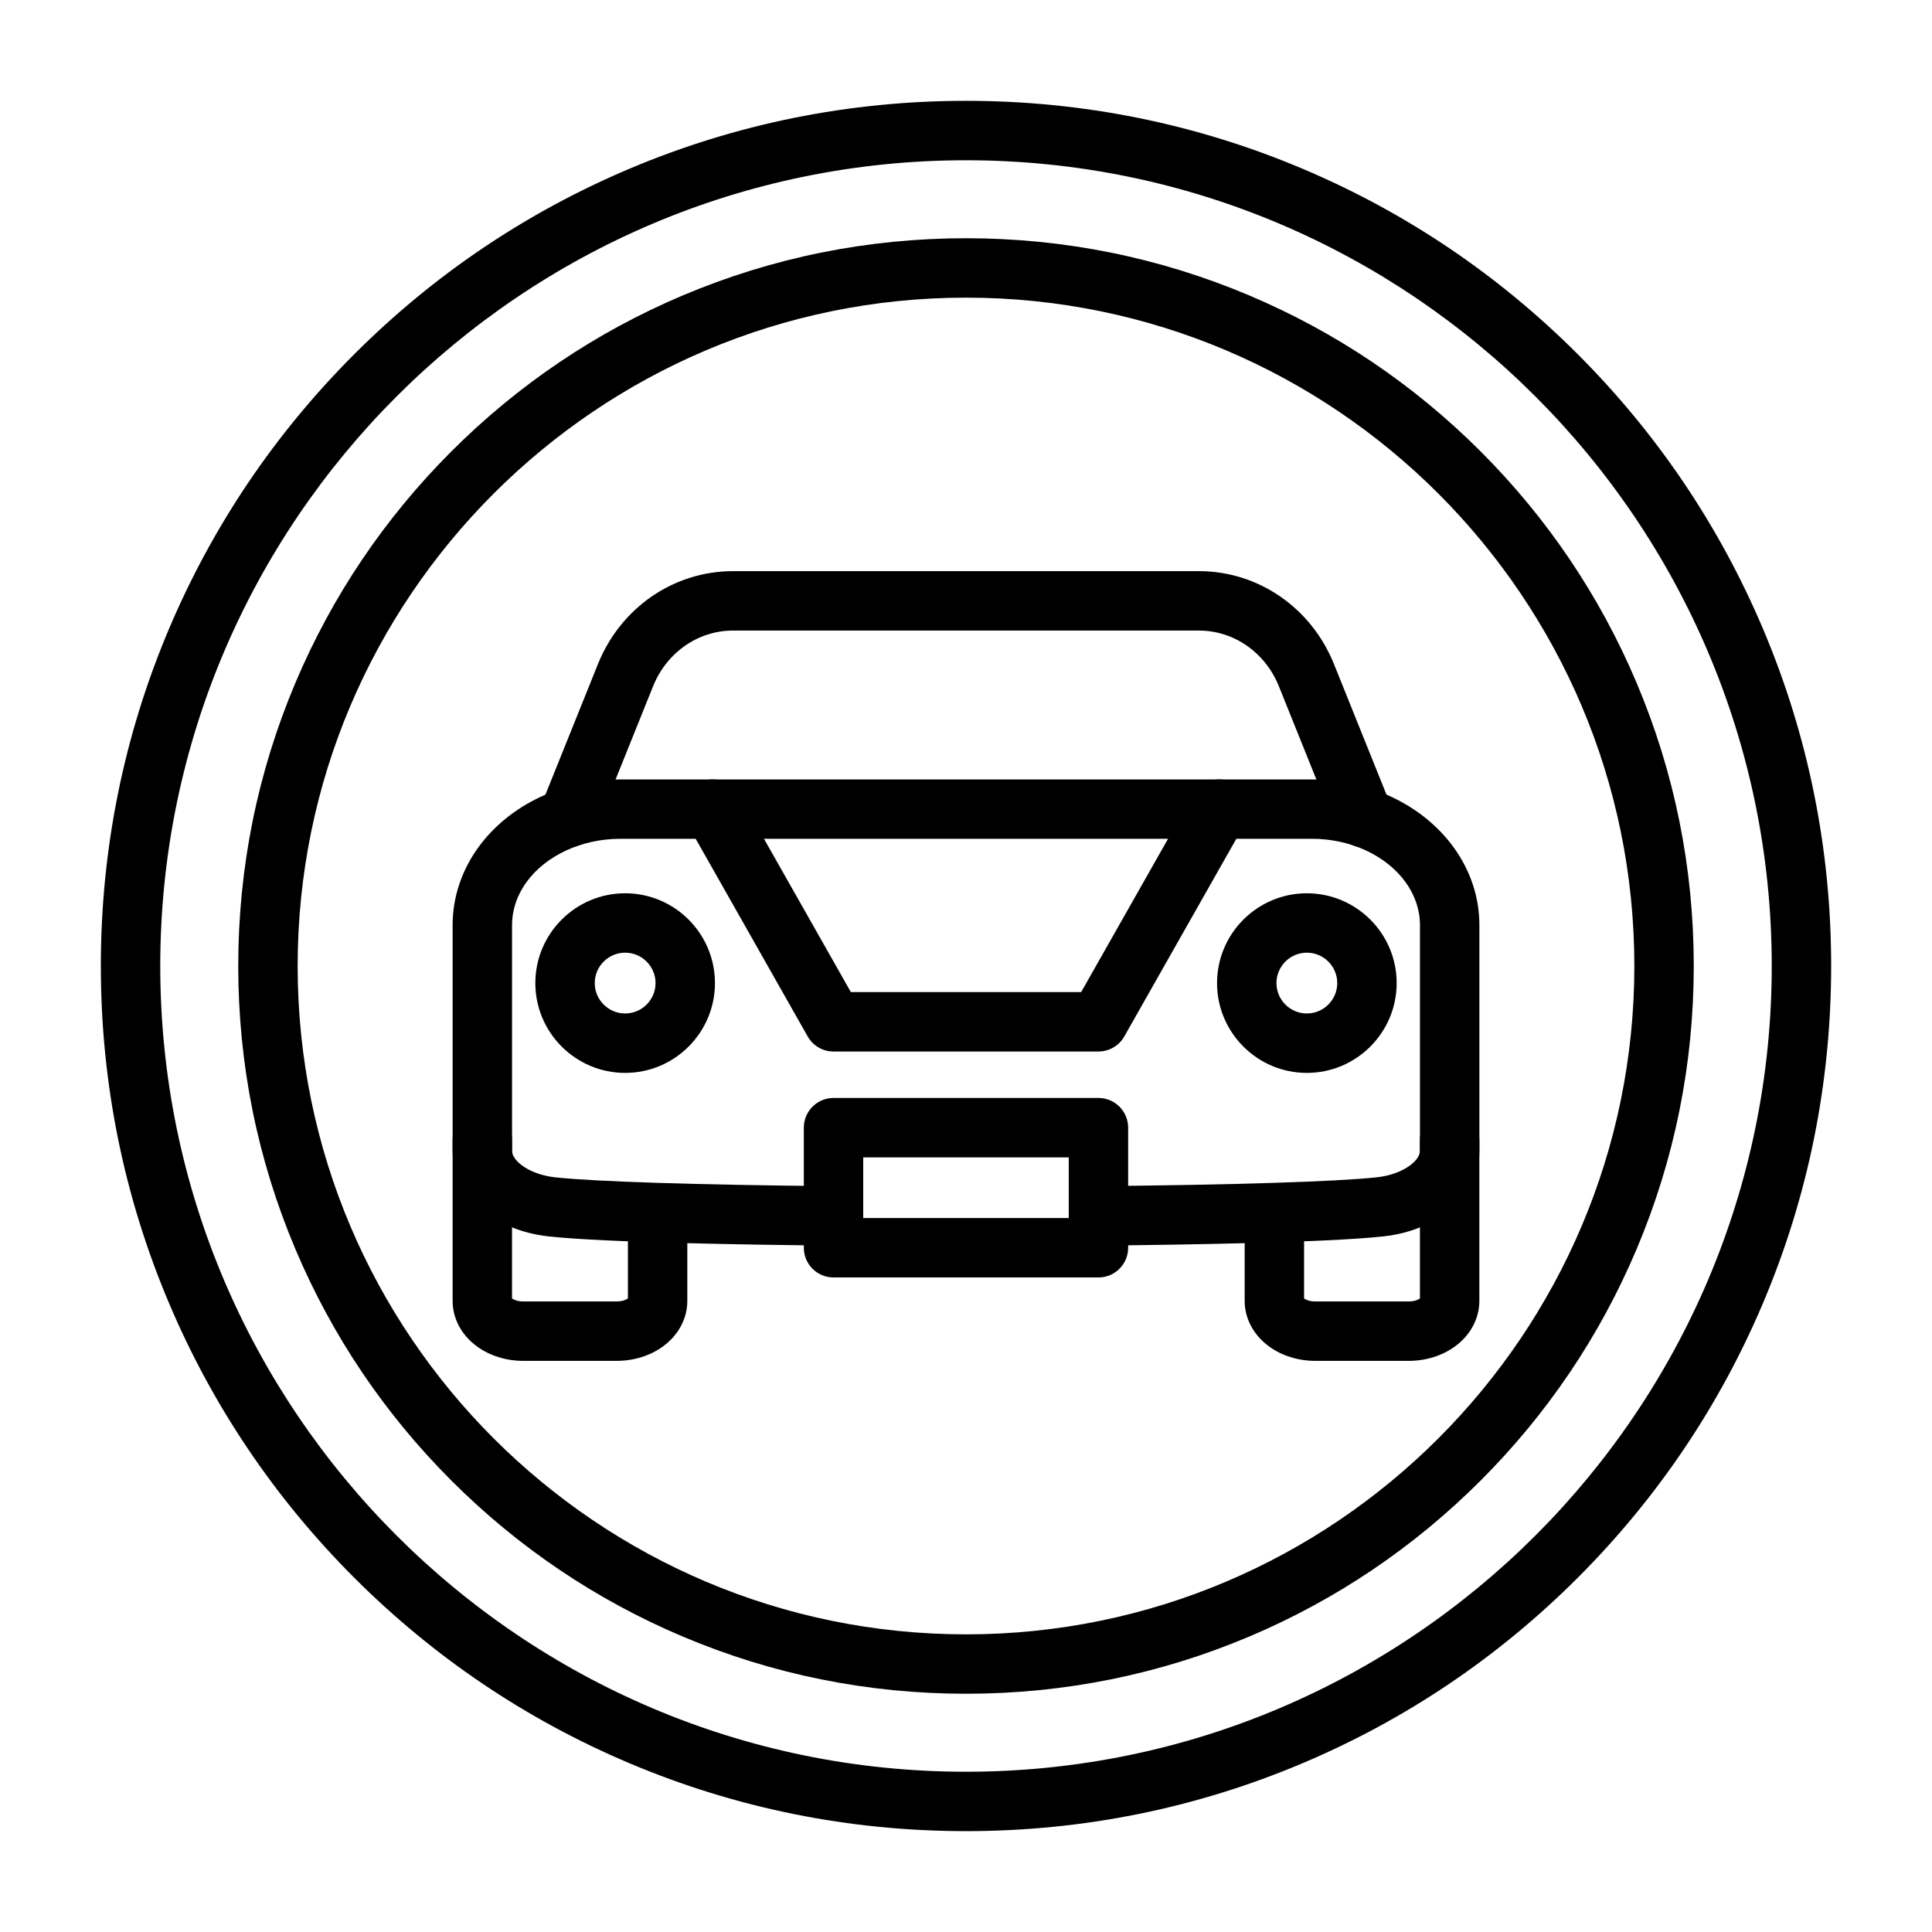
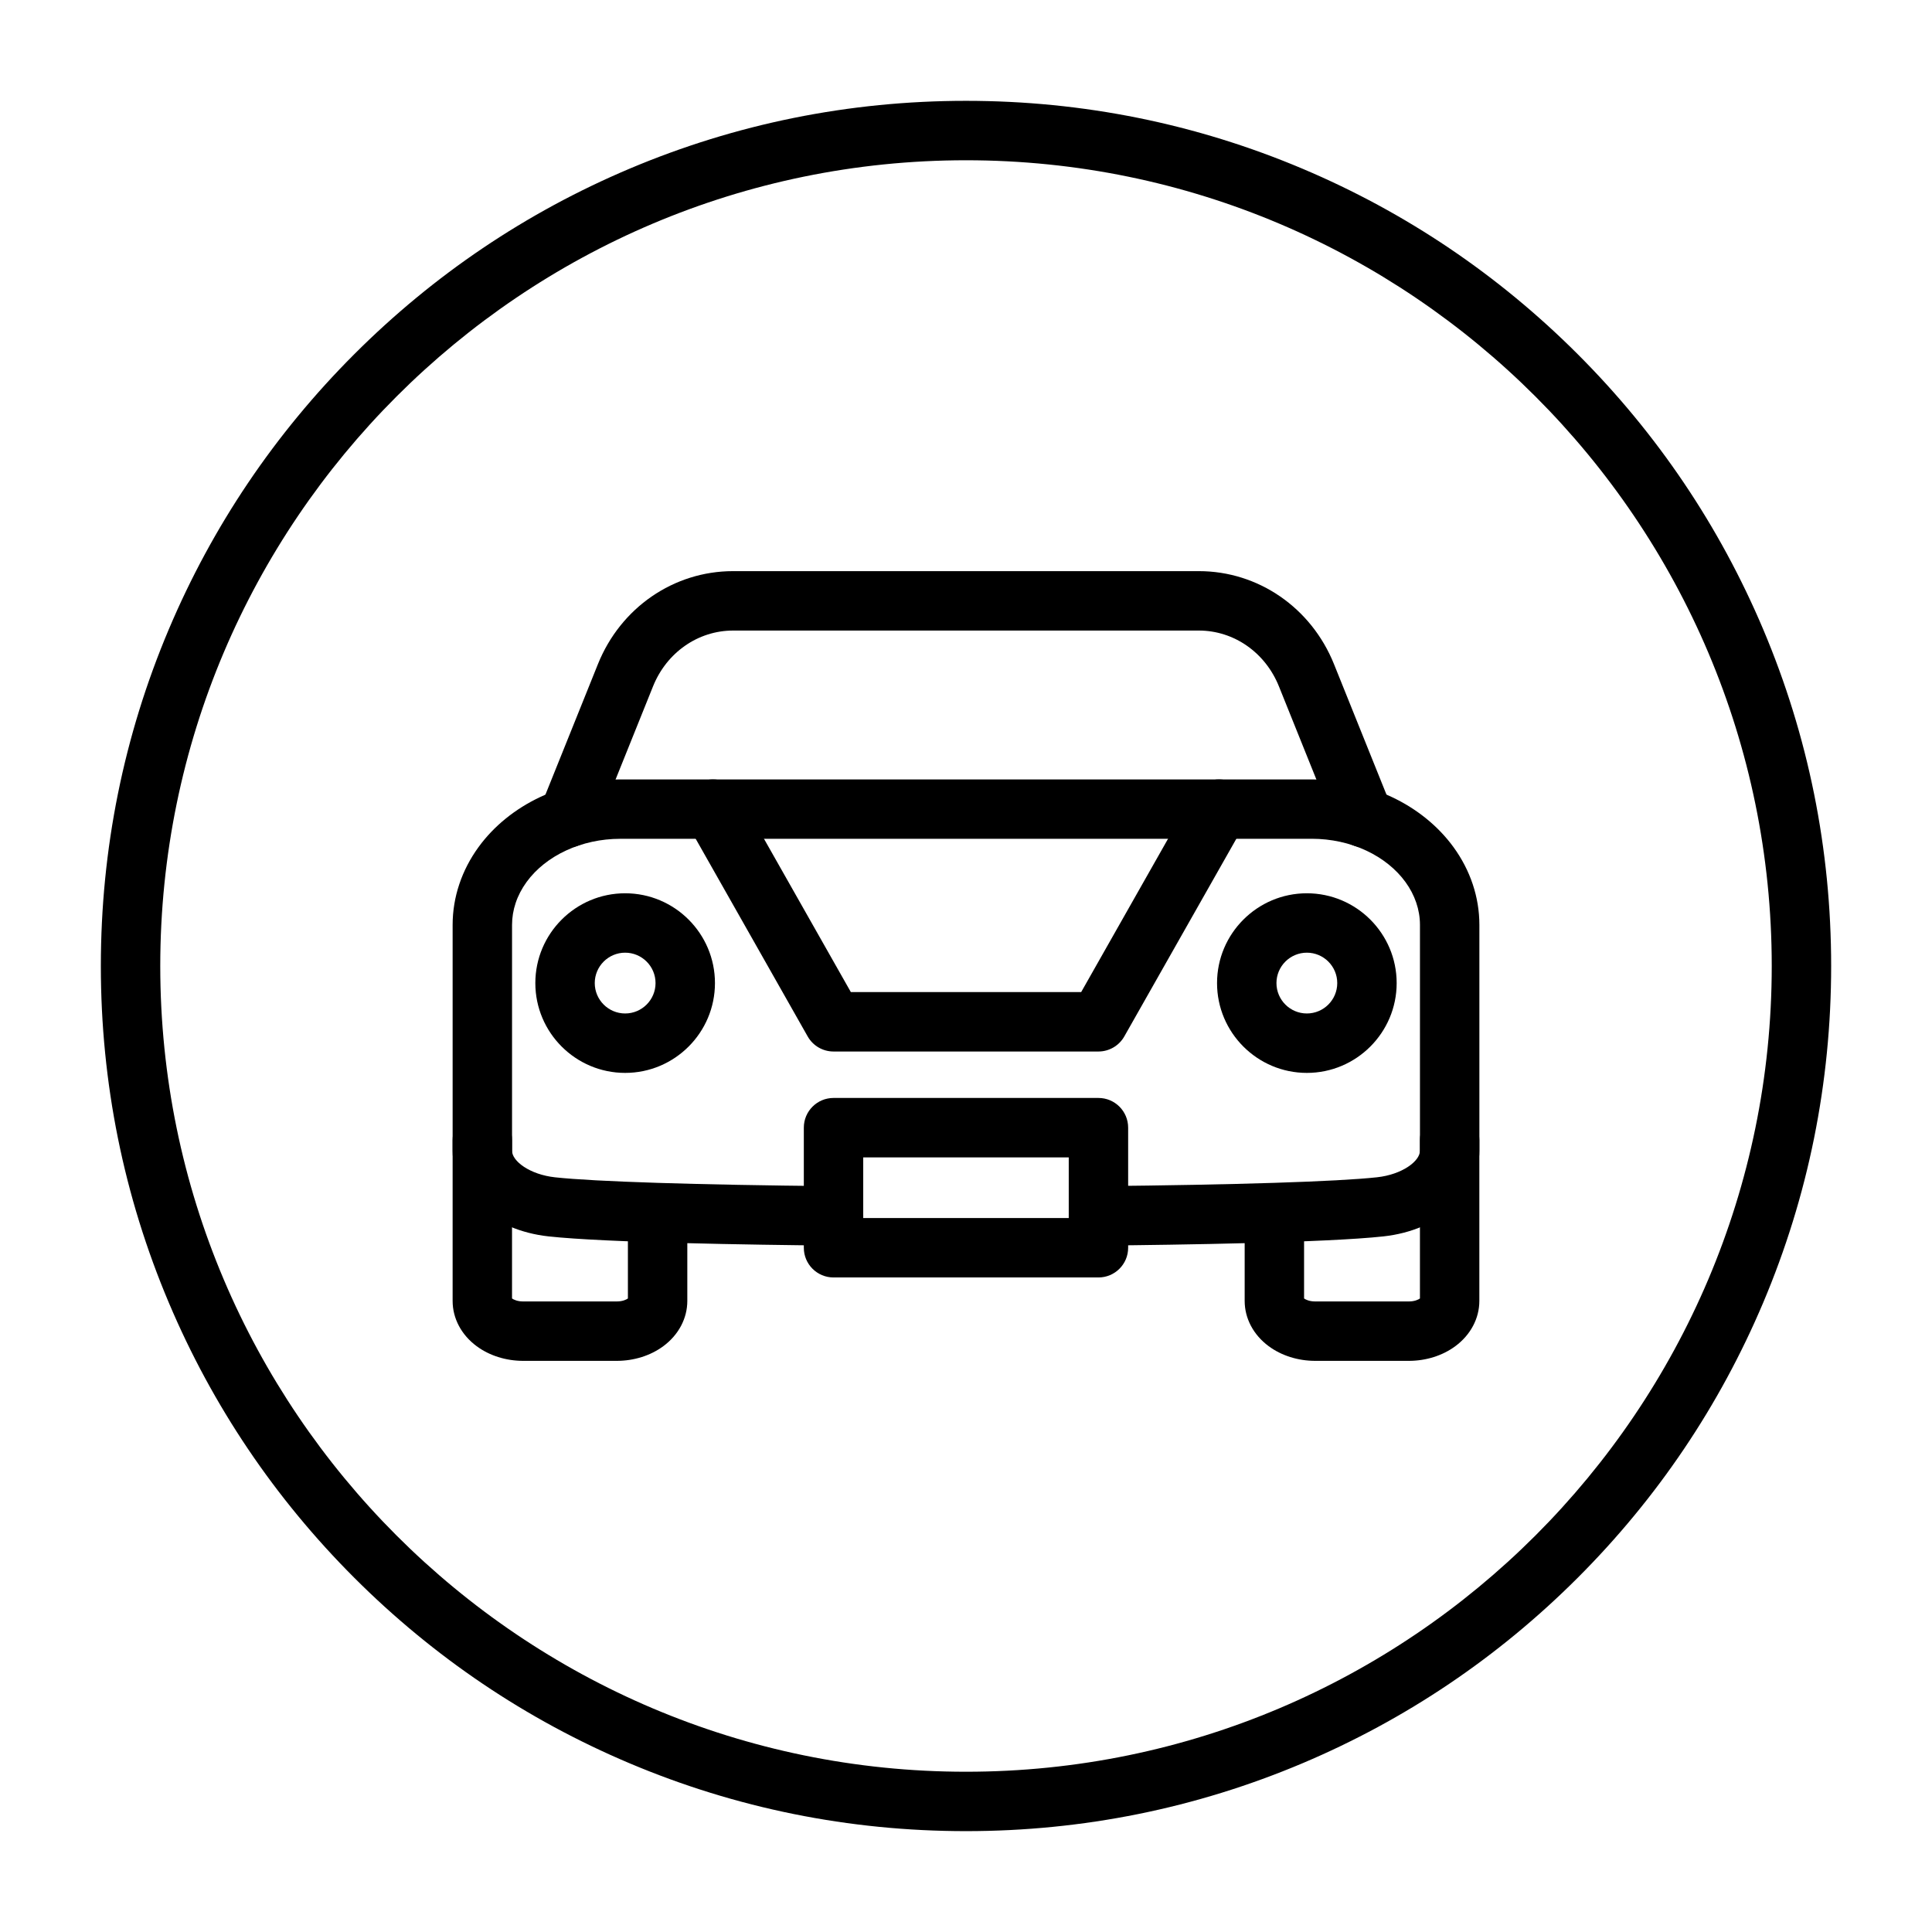
<svg xmlns="http://www.w3.org/2000/svg" fill="#000000" width="800px" height="800px" version="1.1" viewBox="144 144 512 512">
  <g>
    <path d="m400 629.27c-30.949 0-60.977-6.062-89.246-18.02-27.301-11.547-51.82-28.078-72.875-49.133-21.055-21.055-37.582-45.57-49.133-72.875-11.957-28.27-18.02-58.297-18.02-89.246 0-30.949 6.062-60.977 18.02-89.246 11.547-27.301 28.078-51.82 49.133-72.875 21.055-21.055 45.57-37.582 72.875-49.133 28.27-11.957 58.297-18.02 89.246-18.02s60.977 6.062 89.246 18.02c27.301 11.547 51.82 28.078 72.875 49.133 21.055 21.055 37.582 45.57 49.133 72.875 11.957 28.27 18.02 58.297 18.02 89.246 0 30.949-6.062 60.977-18.02 89.246-11.547 27.301-28.078 51.82-49.133 72.875-21.055 21.055-45.57 37.582-72.875 49.133-28.273 11.957-58.301 18.02-89.246 18.02zm0-442.8c-117.74 0-213.53 95.789-213.53 213.53 0 117.74 95.789 213.53 213.53 213.53s213.53-95.789 213.53-213.53c0-117.74-95.789-213.53-213.53-213.53z" />
-     <path d="m400 592.86c-26.031 0-51.293-5.102-75.074-15.16-22.969-9.715-43.594-23.621-61.301-41.328-17.711-17.711-31.613-38.336-41.328-61.301-10.059-23.781-15.16-49.043-15.16-75.074s5.102-51.293 15.16-75.074c9.715-22.969 23.621-43.594 41.328-61.301 17.711-17.711 38.336-31.613 61.301-41.328 23.781-10.059 49.039-15.16 75.074-15.16 26.031 0 51.293 5.102 75.074 15.16 22.969 9.715 43.594 23.621 61.301 41.328 17.711 17.711 31.613 38.336 41.328 61.301 10.059 23.781 15.16 49.039 15.16 75.074 0 26.031-5.102 51.293-15.16 75.074-9.715 22.969-23.621 43.594-41.328 61.301-17.711 17.711-38.336 31.613-61.301 41.328-23.785 10.059-49.043 15.16-75.074 15.16zm0-369.98c-97.664 0-177.12 79.457-177.12 177.12s79.457 177.12 177.12 177.12 177.12-79.457 177.12-177.12c-0.004-97.664-79.457-177.12-177.12-177.12z" />
    <path d="m435.1 474.09c-4.312 0-7.828-3.477-7.871-7.797-0.043-4.348 3.449-7.906 7.797-7.949 36.449-0.348 63.379-1.207 73.883-2.352 6.715-0.73 11.395-4.293 11.395-7.035v-59.859c0-3.977-1.336-7.91-3.859-11.375-2.481-3.406-6.039-6.266-10.293-8.27-4.402-2.074-9.418-3.168-14.512-3.168l-183.28 0.008c-10.164 0-19.668 4.383-24.805 11.438-1.273 1.75-2.25 3.617-2.898 5.559-0.637 1.898-0.961 3.856-0.961 5.816v59.859c0 2.738 4.68 6.301 11.395 7.035 10.504 1.145 37.43 2 73.883 2.352 4.348 0.043 7.836 3.602 7.797 7.949-0.043 4.32-3.559 7.797-7.871 7.797h-0.078c-21.711-0.207-60.383-0.801-75.438-2.441-14.734-1.605-25.434-11.145-25.434-22.684v-59.859c0-3.668 0.598-7.309 1.777-10.82 1.164-3.469 2.879-6.773 5.102-9.824 4.031-5.535 9.672-10.117 16.312-13.242 6.488-3.055 13.824-4.668 21.219-4.668h183.28c7.394 0 14.734 1.613 21.219 4.668 6.637 3.125 12.277 7.707 16.312 13.242 4.5 6.176 6.879 13.312 6.879 20.645v59.859c0 11.539-10.695 21.082-25.434 22.684-15.051 1.641-53.723 2.234-75.438 2.441-0.027-0.008-0.051-0.008-0.078-0.008z" />
    <path d="m505.41 368.56c-3.117 0-6.07-1.867-7.305-4.938l-15.18-37.738c-3.613-8.98-11.938-14.781-21.211-14.781h-123.44c-9.273 0-17.598 5.801-21.211 14.781l-15.18 37.738c-1.621 4.035-6.207 5.988-10.242 4.367-4.035-1.621-5.988-6.207-4.367-10.242l15.18-37.738c6.023-14.977 20.082-24.652 35.816-24.652h123.44c15.734 0 29.793 9.676 35.816 24.652l15.18 37.738c1.621 4.035-0.332 8.617-4.367 10.242-0.953 0.387-1.949 0.57-2.926 0.57z" />
    <path d="m435.1 482.54h-70.207c-4.348 0-7.871-3.523-7.871-7.871v-31.828c0-4.348 3.523-7.871 7.871-7.871h70.207c4.348 0 7.871 3.523 7.871 7.871v31.828c0.004 4.348-3.523 7.871-7.871 7.871zm-62.336-15.742h54.465v-16.082h-54.465z" />
    <path d="m435.1 422.66h-70.207c-2.836 0-5.453-1.523-6.848-3.992l-31.934-56.359c-2.144-3.781-0.812-8.586 2.969-10.73s8.586-0.816 10.73 2.969l29.676 52.367h61.035l29.676-52.367c2.144-3.781 6.949-5.113 10.73-2.969s5.113 6.945 2.969 10.73l-31.945 56.359c-1.398 2.465-4.016 3.992-6.852 3.992z" />
    <path d="m307.45 504.64h-24.805c-4.566 0-8.945-1.383-12.336-3.891-4.043-2.992-6.359-7.363-6.359-11.992v-42.633c0-4.348 3.523-7.871 7.871-7.871 4.348 0 7.871 3.523 7.871 7.871v41.984c0.422 0.301 1.402 0.789 2.953 0.789h24.805c1.551 0 2.527-0.484 2.953-0.789v-22.258c0-4.348 3.523-7.871 7.871-7.871s7.871 3.523 7.871 7.871v22.91c0 4.629-2.316 9-6.359 11.992-3.391 2.504-7.773 3.887-12.336 3.887z" />
    <path d="m517.35 504.64h-24.805c-4.566 0-8.945-1.383-12.336-3.891-4.043-2.992-6.359-7.363-6.359-11.992v-22.91c0-4.348 3.523-7.871 7.871-7.871s7.871 3.523 7.871 7.871v22.262c0.422 0.301 1.398 0.789 2.949 0.789h24.805c1.551 0 2.531-0.484 2.953-0.789v-41.984c0-4.348 3.523-7.871 7.871-7.871s7.871 3.523 7.871 7.871v42.633c0 4.629-2.316 9-6.359 11.992-3.387 2.508-7.769 3.891-12.332 3.891z" />
    <path d="m309.67 428.33c-13.125 0-23.801-10.676-23.801-23.801s10.676-23.801 23.801-23.801 23.801 10.676 23.801 23.801c0 13.121-10.68 23.801-23.801 23.801zm0-31.859c-4.441 0-8.055 3.613-8.055 8.055 0 4.441 3.613 8.055 8.055 8.055 4.441 0 8.055-3.613 8.055-8.055 0-4.438-3.613-8.055-8.055-8.055z" />
    <path d="m490.33 428.33c-13.125 0-23.801-10.676-23.801-23.801s10.676-23.801 23.801-23.801 23.801 10.676 23.801 23.801c0 13.121-10.676 23.801-23.801 23.801zm0-31.859c-4.441 0-8.055 3.613-8.055 8.055 0 4.441 3.613 8.055 8.055 8.055s8.055-3.613 8.055-8.055c0.004-4.438-3.609-8.055-8.055-8.055z" />
  </g>
</svg>